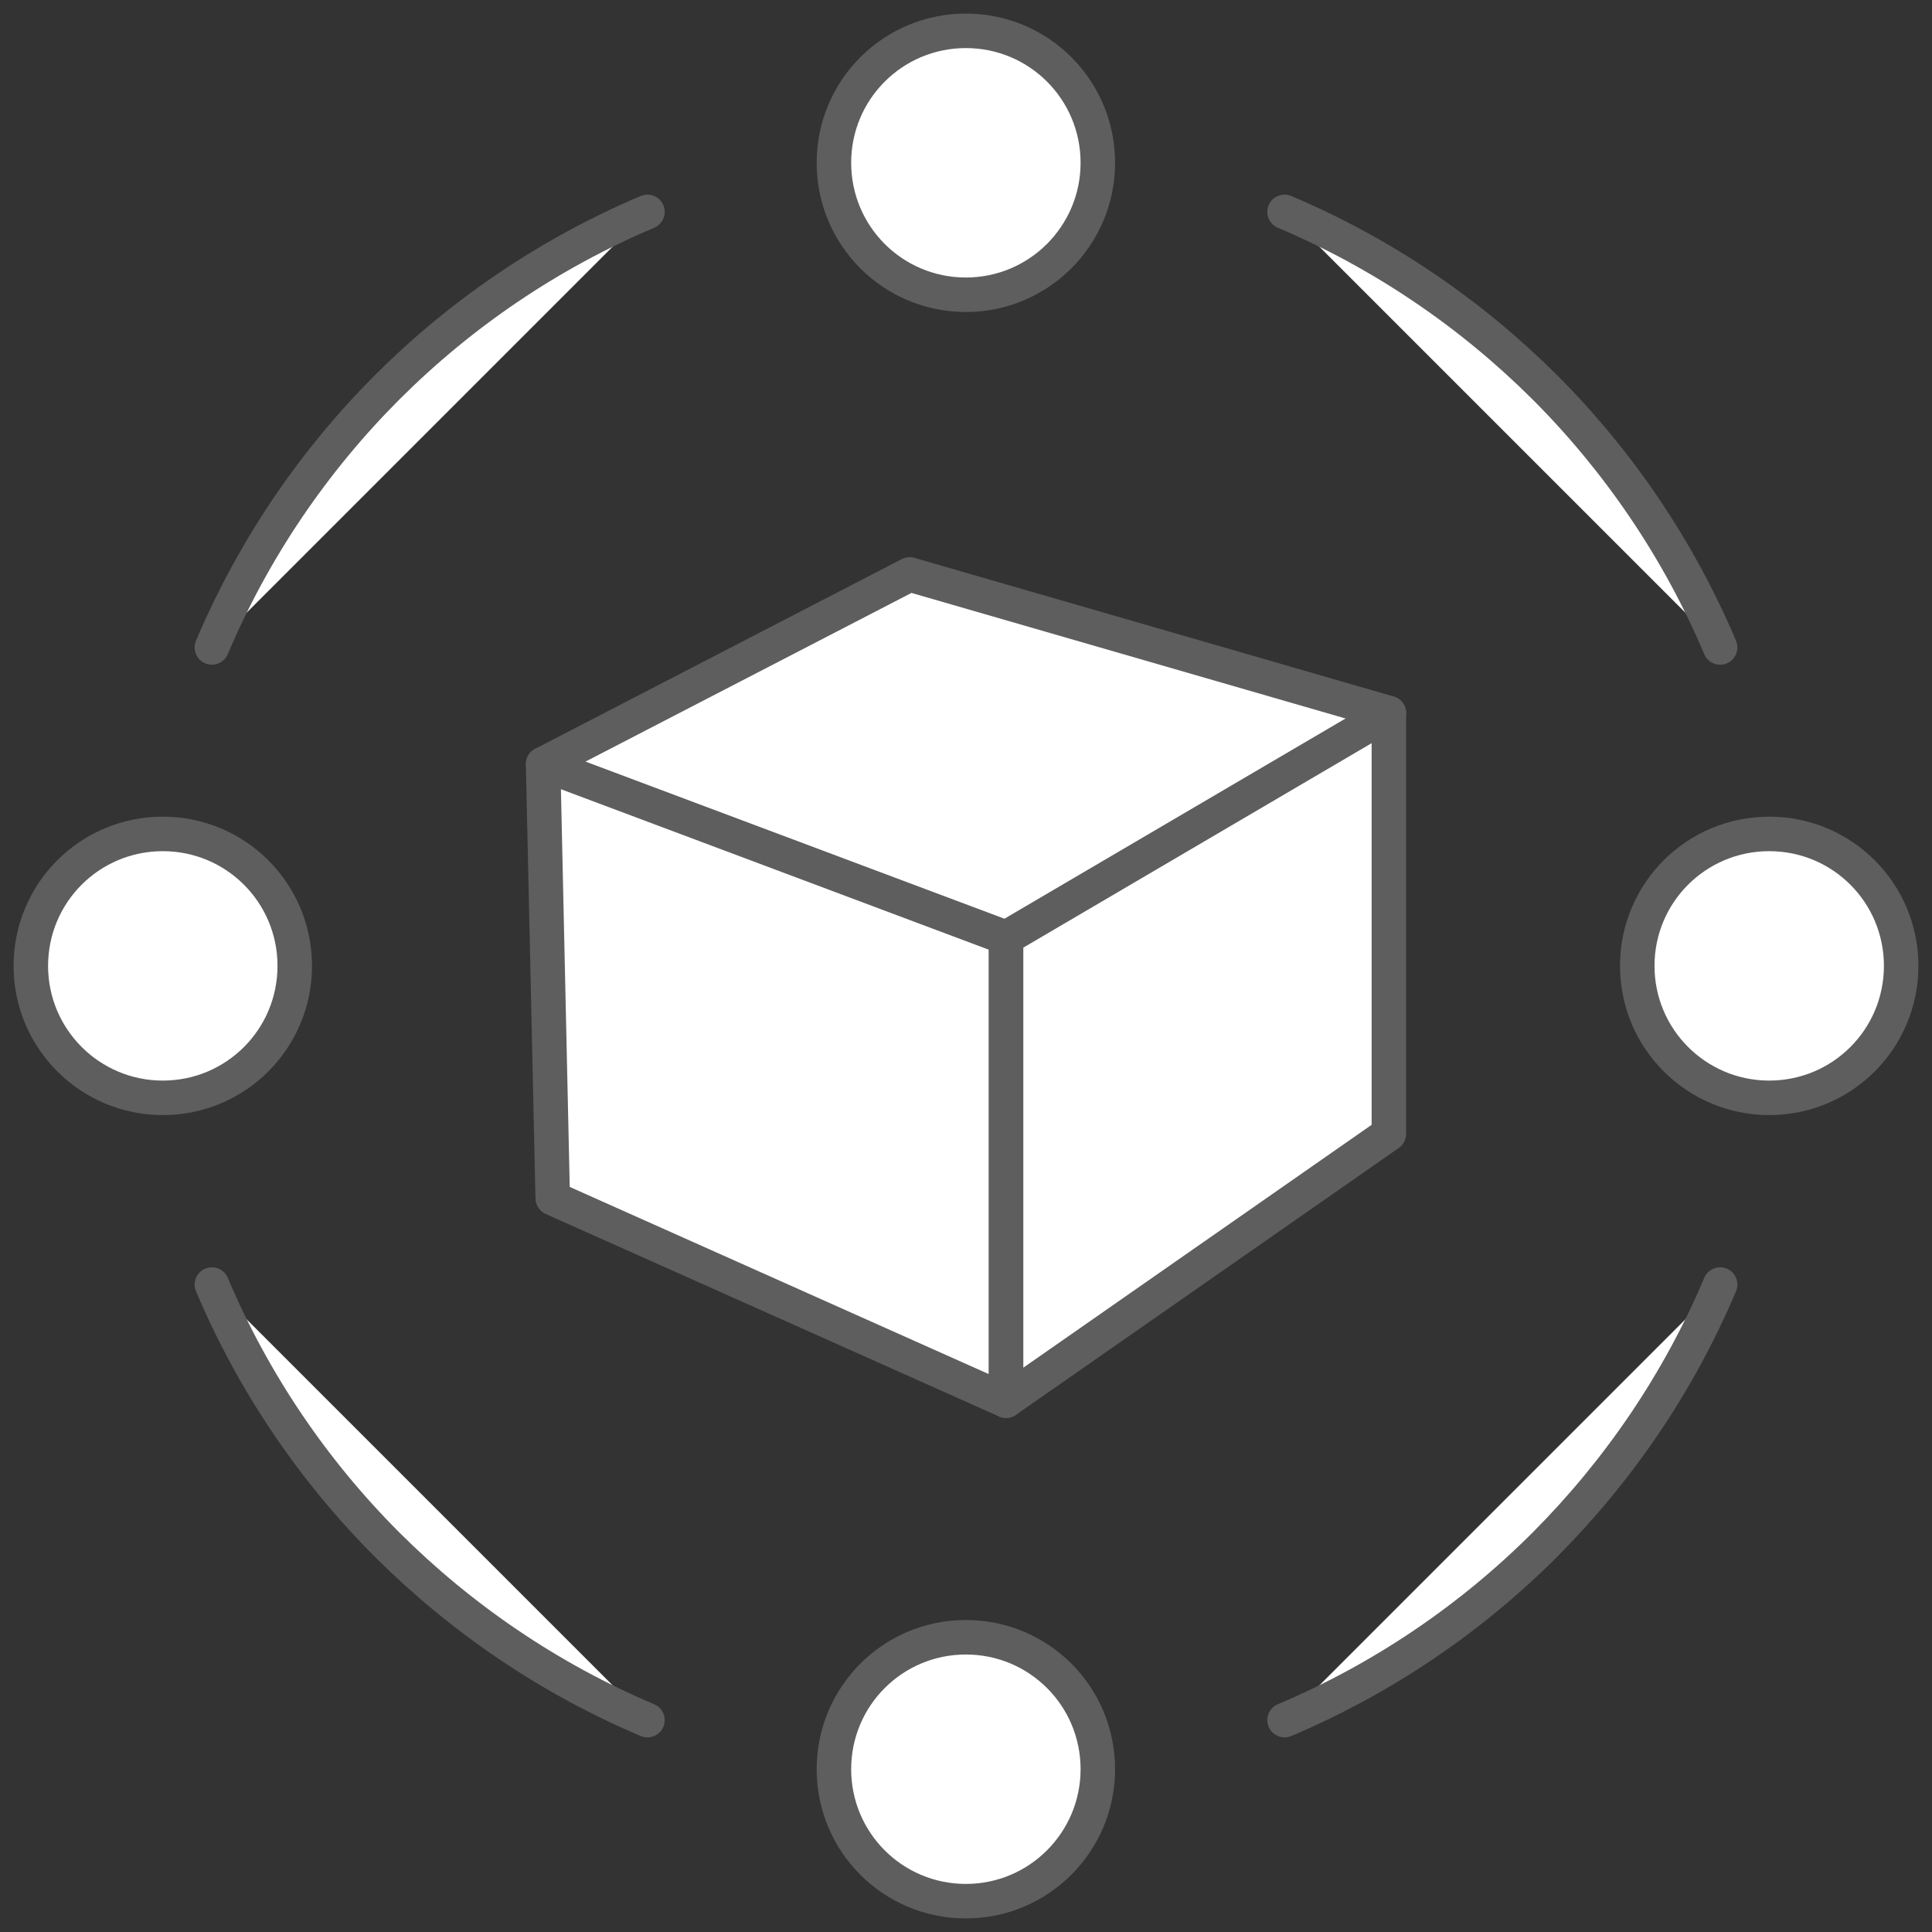
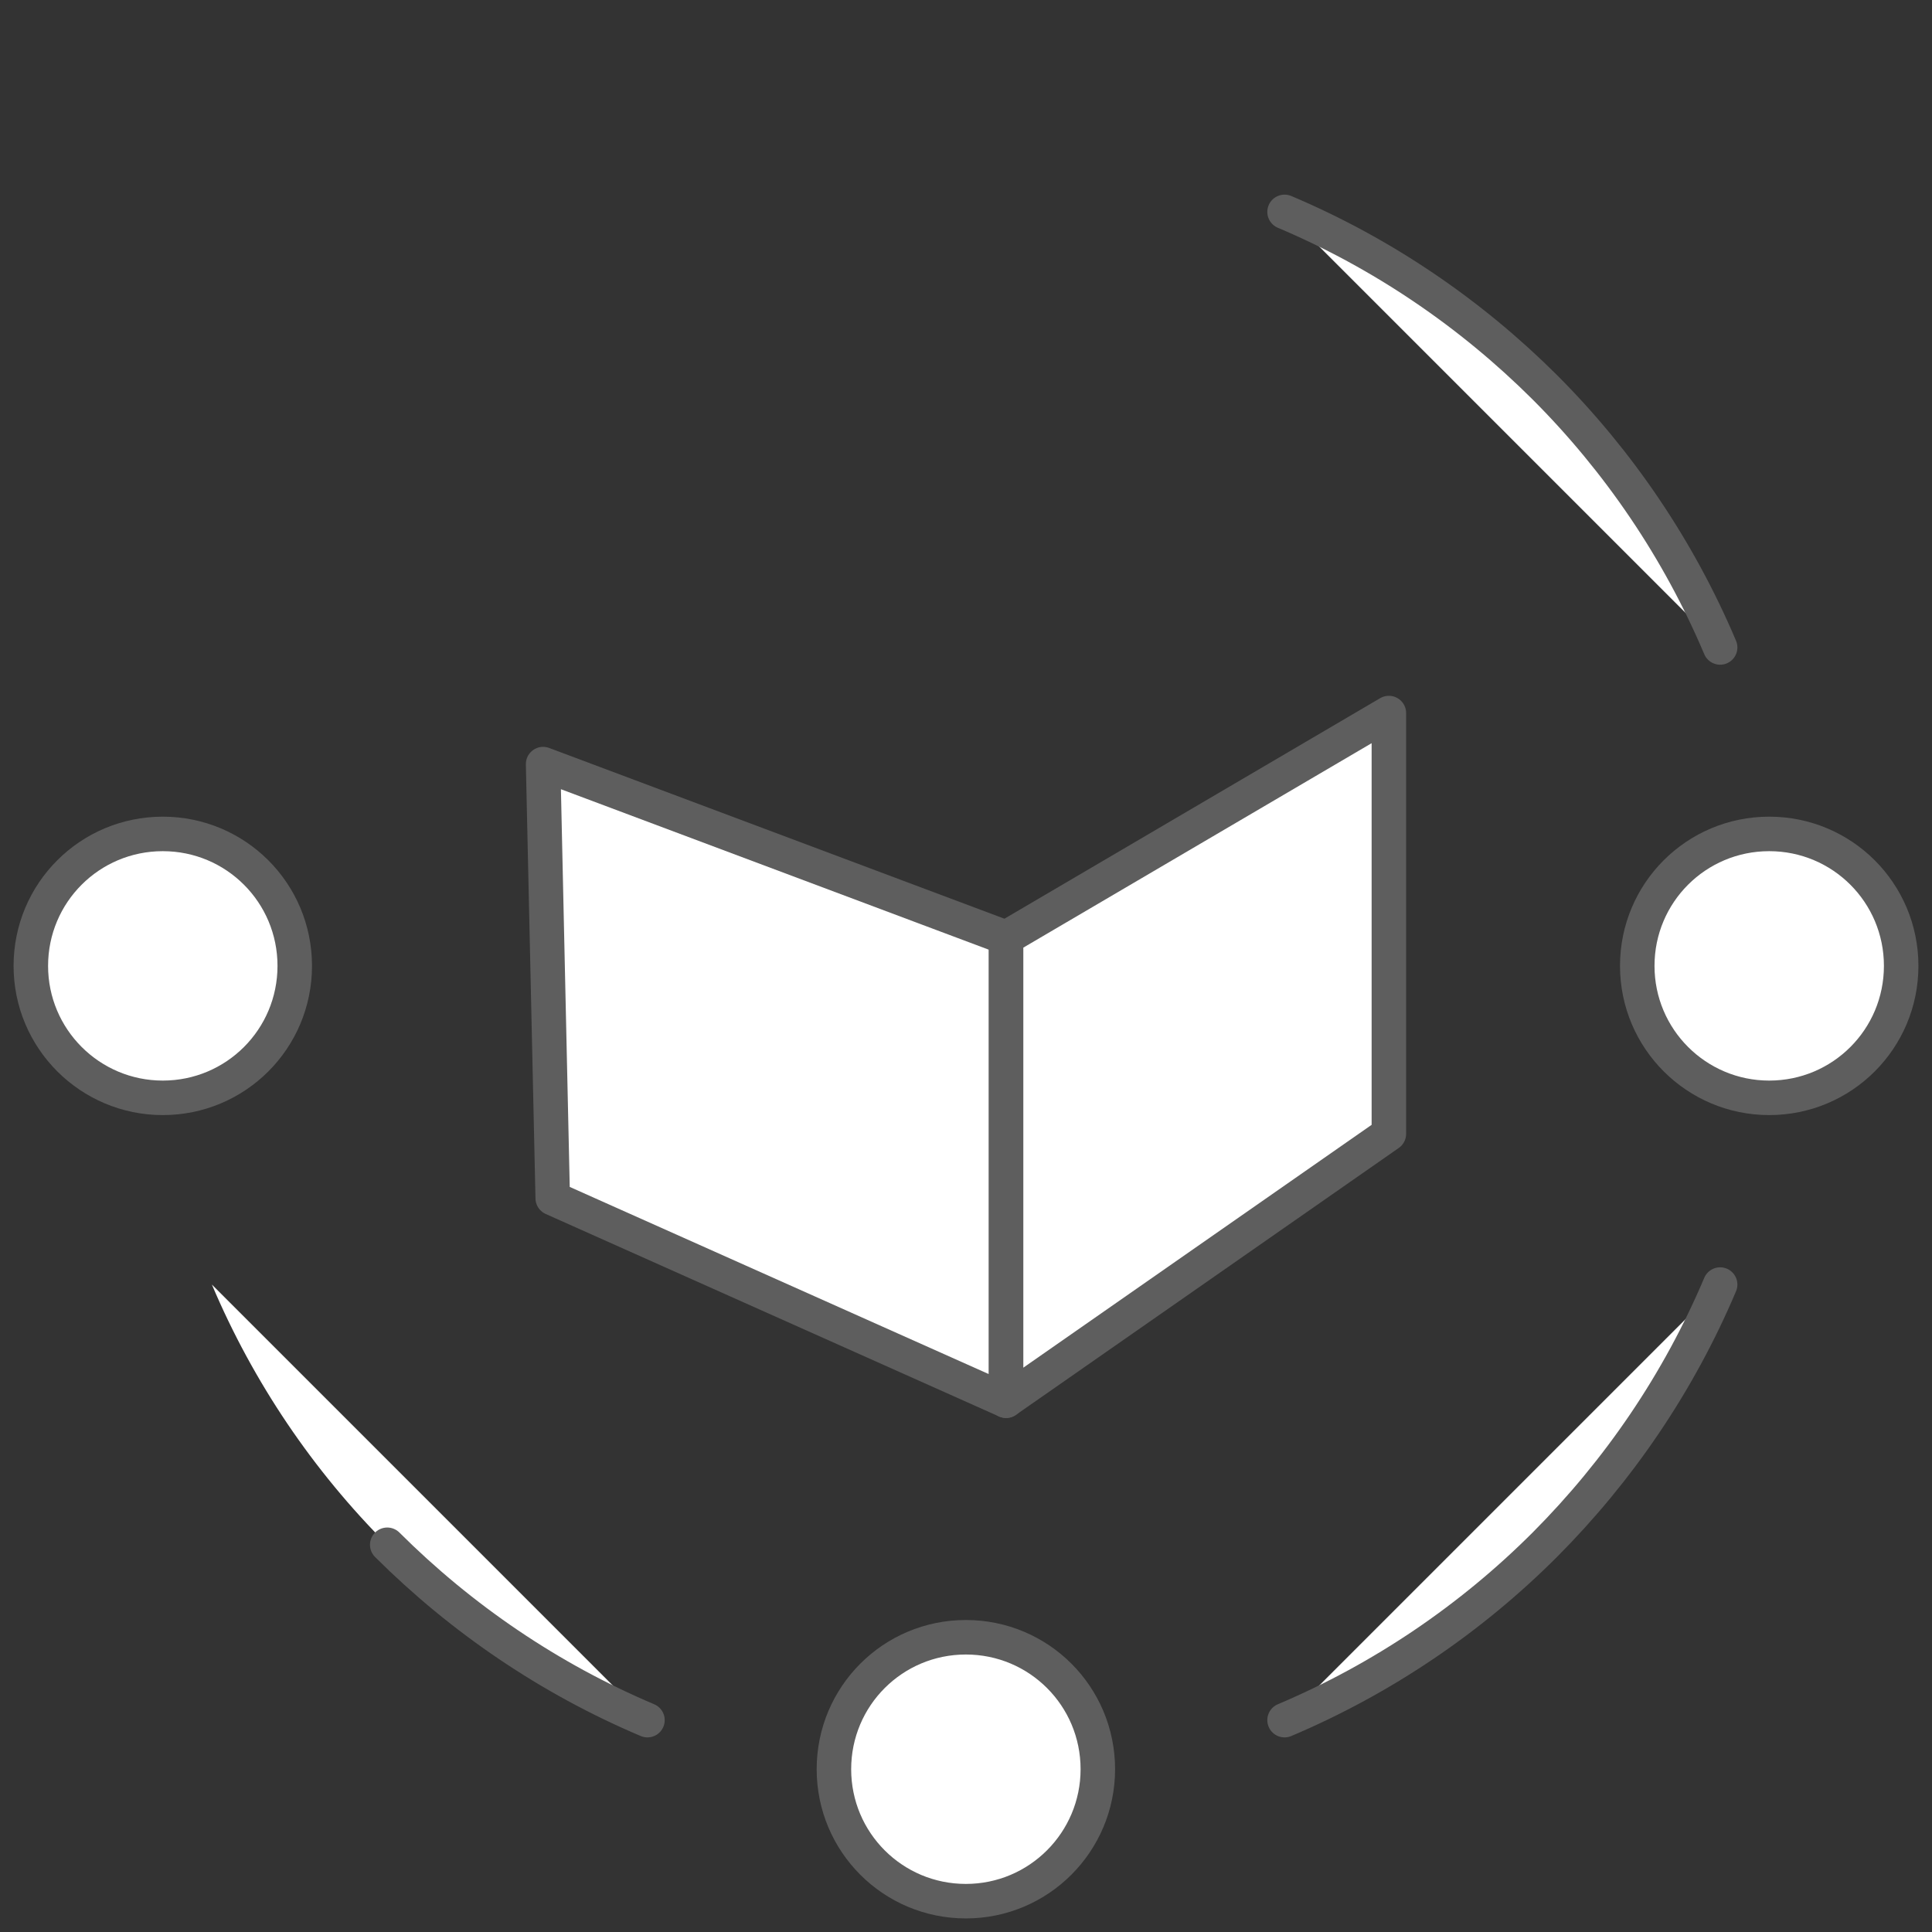
<svg xmlns="http://www.w3.org/2000/svg" width="140" height="140" viewBox="0 0 140 140" fill="none">
  <rect x="0" y="0" width="140" height="140" fill="#333333" stroke="none" />
  <g id="ìì´ì½-02" clip-path="url(#clip0_192_3018)">
    <g id="Group">
      <g id="Group_2">
        <g id="Vector">
          <path d="M46.917 124.648C39.822 121.645 33.441 117.302 28.061 111.94C22.699 106.578 18.356 100.18 15.354 93.084" fill="white" />
-           <path d="M46.917 124.648C39.822 121.645 33.441 117.302 28.061 111.94C22.699 106.578 18.356 100.18 15.354 93.084" stroke="#5E5E5E" stroke-width="2.5" stroke-linecap="round" stroke-linejoin="round" />
+           <path d="M46.917 124.648C39.822 121.645 33.441 117.302 28.061 111.94" stroke="#5E5E5E" stroke-width="2.5" stroke-linecap="round" stroke-linejoin="round" />
        </g>
        <g id="Vector_2">
          <path d="M124.648 93.084C121.645 100.18 117.302 106.56 111.94 111.94C106.578 117.302 100.18 121.645 93.084 124.648" fill="white" />
          <path d="M124.648 93.084C121.645 100.18 117.302 106.56 111.94 111.94C106.578 117.302 100.18 121.645 93.084 124.648" stroke="#5E5E5E" stroke-width="2.5" stroke-linecap="round" stroke-linejoin="round" />
        </g>
        <g id="Vector_3">
          <path d="M93.084 15.354C100.18 18.356 106.56 22.699 111.94 28.061C117.302 33.423 121.645 39.822 124.648 46.917" fill="white" />
          <path d="M93.084 15.354C100.18 18.356 106.56 22.699 111.94 28.061C117.302 33.423 121.645 39.822 124.648 46.917" stroke="#5E5E5E" stroke-width="2.5" stroke-linecap="round" stroke-linejoin="round" />
        </g>
        <g id="Vector_4">
-           <path d="M15.354 46.917C18.356 39.822 22.699 33.423 28.061 28.061C33.423 22.699 39.822 18.356 46.917 15.354" fill="white" />
-           <path d="M15.354 46.917C18.356 39.822 22.699 33.423 28.061 28.061C33.423 22.699 39.822 18.356 46.917 15.354" stroke="#5E5E5E" stroke-width="2.5" stroke-linecap="round" stroke-linejoin="round" />
-         </g>
+           </g>
      </g>
      <g id="Group_3">
-         <path id="Vector_5" d="M79.553 11.796C79.553 17.069 75.281 21.359 69.991 21.359C64.7 21.359 60.429 17.087 60.429 11.796C60.429 6.506 64.7 2.234 69.991 2.234C75.281 2.234 79.553 6.506 79.553 11.796Z" fill="white" stroke="#5E5E5E" stroke-width="2.5" stroke-linecap="round" stroke-linejoin="round" />
        <path id="Vector_6" d="M79.553 128.204C79.553 133.476 75.281 137.766 69.991 137.766C64.7 137.766 60.429 133.494 60.429 128.204C60.429 122.913 64.7 118.642 69.991 118.642C75.281 118.642 79.553 122.913 79.553 128.204Z" fill="white" stroke="#5E5E5E" stroke-width="2.5" stroke-linecap="round" stroke-linejoin="round" />
      </g>
      <g id="Group_4">
        <path id="Vector_7" d="M128.204 79.553C122.931 79.553 118.642 75.281 118.642 69.991C118.642 64.7 122.913 60.429 128.204 60.429C133.494 60.429 137.766 64.7 137.766 69.991C137.766 75.281 133.494 79.553 128.204 79.553Z" fill="white" stroke="#5E5E5E" stroke-width="2.5" stroke-linecap="round" stroke-linejoin="round" />
        <path id="Vector_8" d="M11.796 79.553C6.524 79.553 2.234 75.281 2.234 69.991C2.234 64.7 6.506 60.429 11.796 60.429C17.087 60.429 21.359 64.7 21.359 69.991C21.359 75.281 17.087 79.553 11.796 79.553Z" fill="white" stroke="#5E5E5E" stroke-width="2.5" stroke-linecap="round" stroke-linejoin="round" />
      </g>
    </g>
    <g id="Group_5">
-       <path id="Vector_9" d="M39.356 55.37L65.916 41.626L100.643 51.671L83.396 72.85L57.766 74.477L39.356 55.37Z" fill="white" stroke="#5E5E5E" stroke-width="2.5" stroke-linecap="round" stroke-linejoin="round" />
      <path id="Vector_10" d="M39.356 55.37L72.904 67.953V101.501L40.053 86.827L39.356 55.37Z" fill="white" stroke="#5E5E5E" stroke-width="2.5" stroke-linecap="round" stroke-linejoin="round" />
      <path id="Vector_11" d="M72.904 67.953L100.643 51.671V82.162L72.904 101.501V67.953Z" fill="white" stroke="#5E5E5E" stroke-width="2.5" stroke-linecap="round" stroke-linejoin="round" />
    </g>
  </g>
  <defs>
    <clipPath id="clip0_192_3018">
      <rect width="140" height="140" fill="white" />
    </clipPath>
  </defs>
</svg>